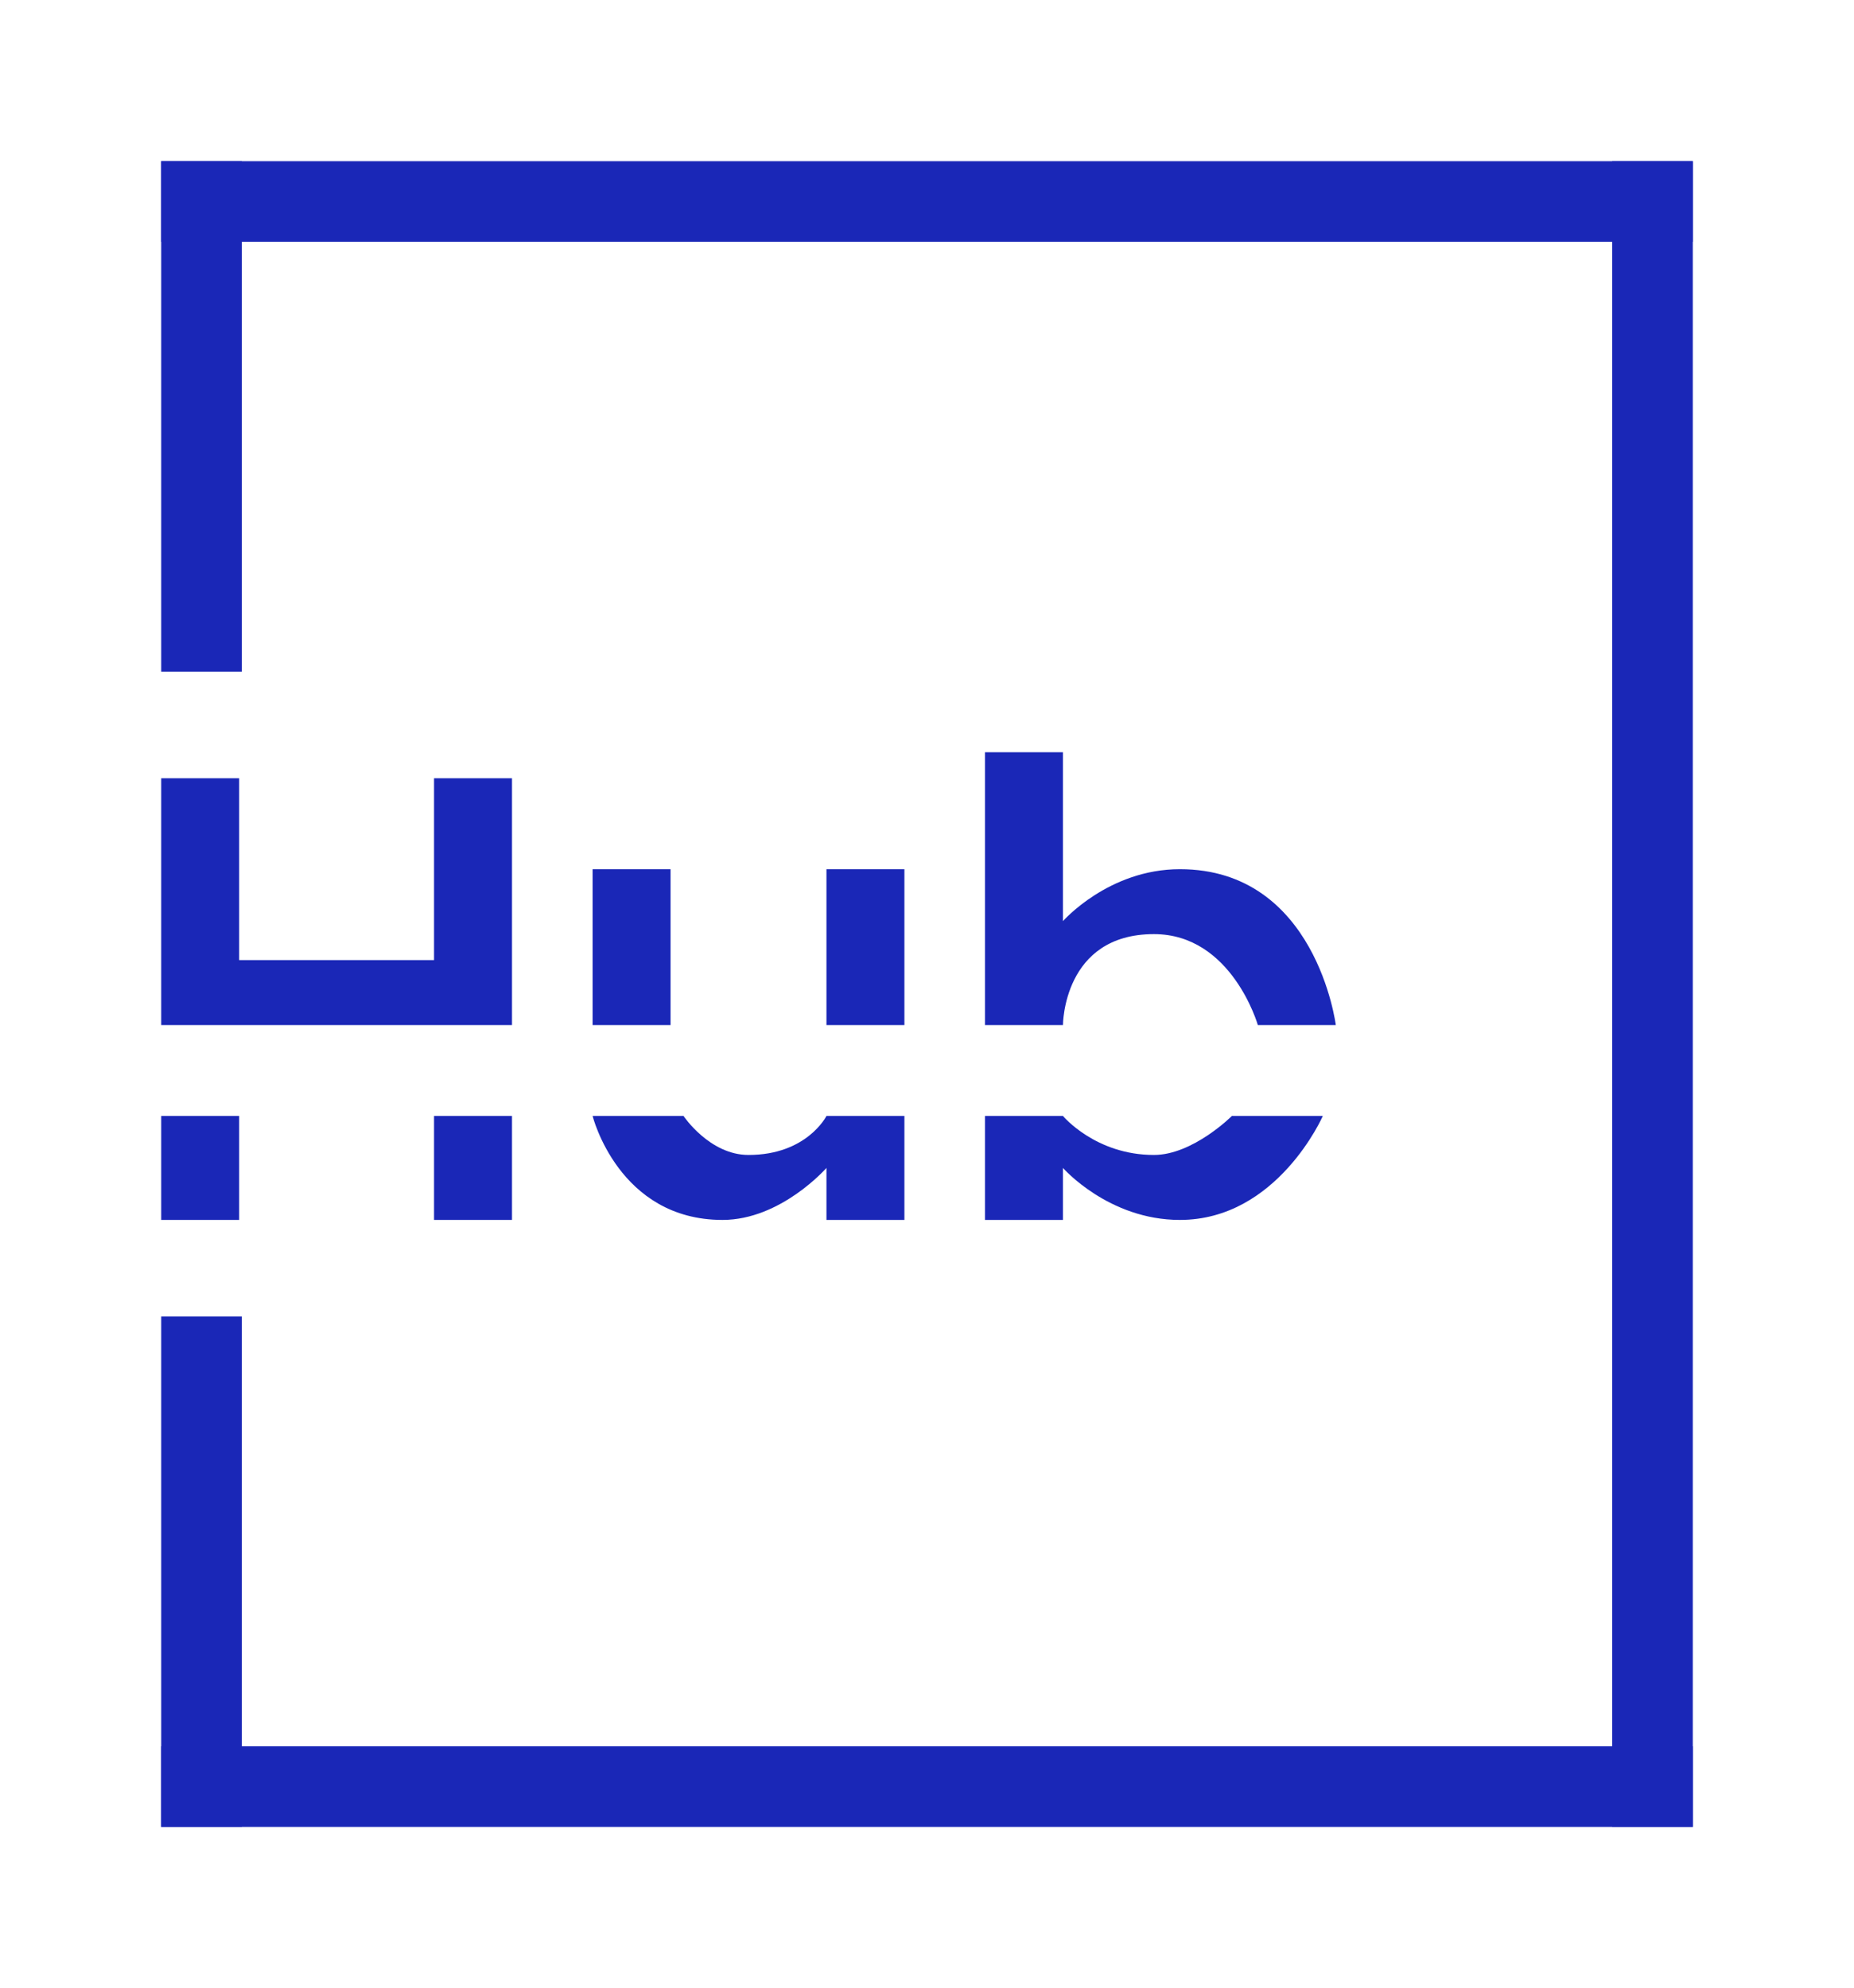
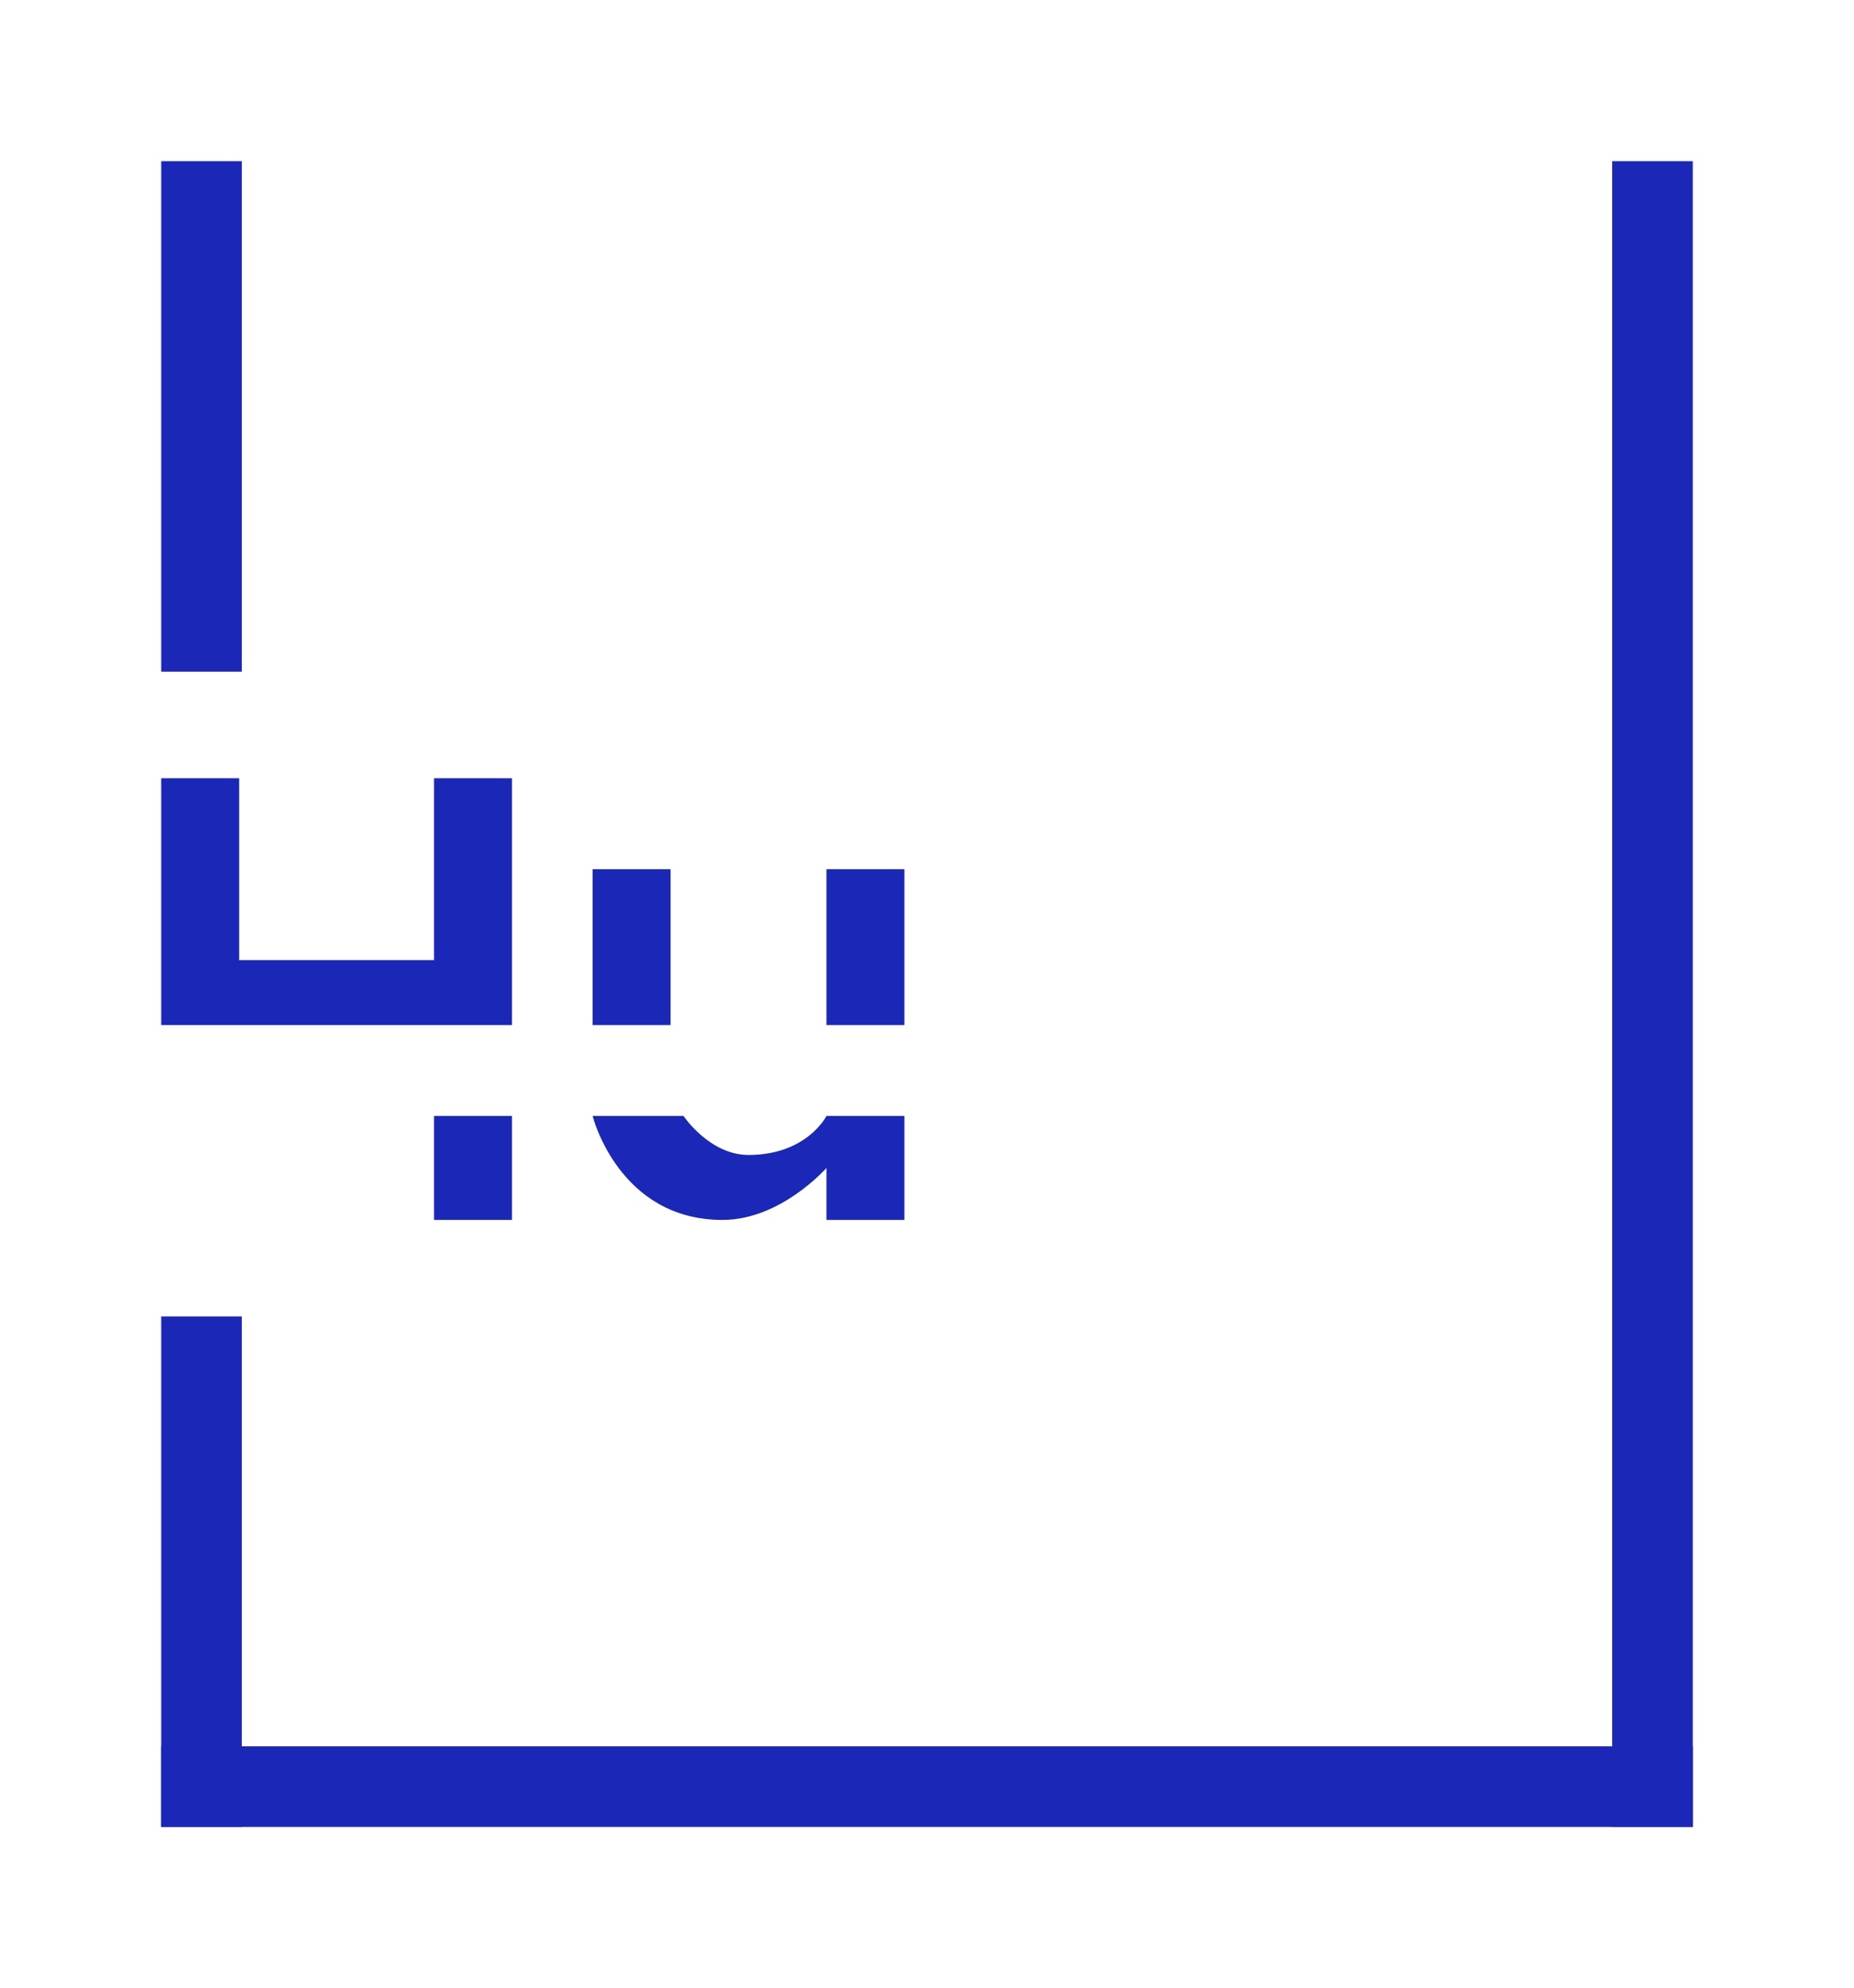
<svg xmlns="http://www.w3.org/2000/svg" width="69" height="74" viewBox="0 0 69 74" fill="none">
-   <rect width="69" height="74" fill="white" />
  <path fill-rule="evenodd" clip-rule="evenodd" d="M30.758 32.352H33.659V38.154H30.758V32.352ZM24.956 32.352H22.055V38.154H24.956V32.352ZM30.758 41.538H33.659V45.407H30.758V43.472C30.758 43.472 29.066 45.407 26.89 45.407C23.022 45.407 22.055 41.538 22.055 41.538H25.439C25.439 41.538 26.407 42.989 27.857 42.989C30.033 42.989 30.758 41.538 30.758 41.538Z" fill="#1A27B7" />
-   <path fill-rule="evenodd" clip-rule="evenodd" d="M39.56 38.154H36.659V28H39.56V34.286C39.56 34.286 41.253 32.352 43.912 32.352C48.989 32.352 49.714 38.154 49.714 38.154H46.813C46.813 38.154 45.846 34.769 42.945 34.769C39.56 34.769 39.56 38.154 39.56 38.154ZM39.56 41.538H36.659V45.407H39.56V43.472C39.56 43.472 41.253 45.407 43.912 45.407C47.538 45.407 49.231 41.538 49.231 41.538H45.846C45.846 41.538 44.396 42.989 42.945 42.989C40.769 42.989 39.56 41.538 39.56 41.538Z" fill="#1A27B7" />
-   <path fill-rule="evenodd" clip-rule="evenodd" d="M8.901 28.967H6V38.154H19.055V28.967H16.154V35.736H8.901V28.967ZM8.901 41.538H6V45.407H8.901V41.538ZM16.154 41.538H19.055V45.407H16.154V41.538Z" fill="#1A27B7" />
+   <path fill-rule="evenodd" clip-rule="evenodd" d="M8.901 28.967H6V38.154H19.055V28.967H16.154V35.736H8.901V28.967ZM8.901 41.538H6V45.407V41.538ZM16.154 41.538H19.055V45.407H16.154V41.538Z" fill="#1A27B7" />
  <rect x="6" y="49" width="3" height="19" fill="#1A27B7" />
  <rect x="6" y="6" width="3" height="19" fill="#1A27B7" />
-   <rect x="63" y="6" width="3" height="57" transform="rotate(90 63 6)" fill="#1A27B7" />
  <rect x="63" y="65" width="3" height="57" transform="rotate(90 63 65)" fill="#1A27B7" />
  <rect x="60" y="6" width="3" height="62" fill="#1A27B7" />
</svg>